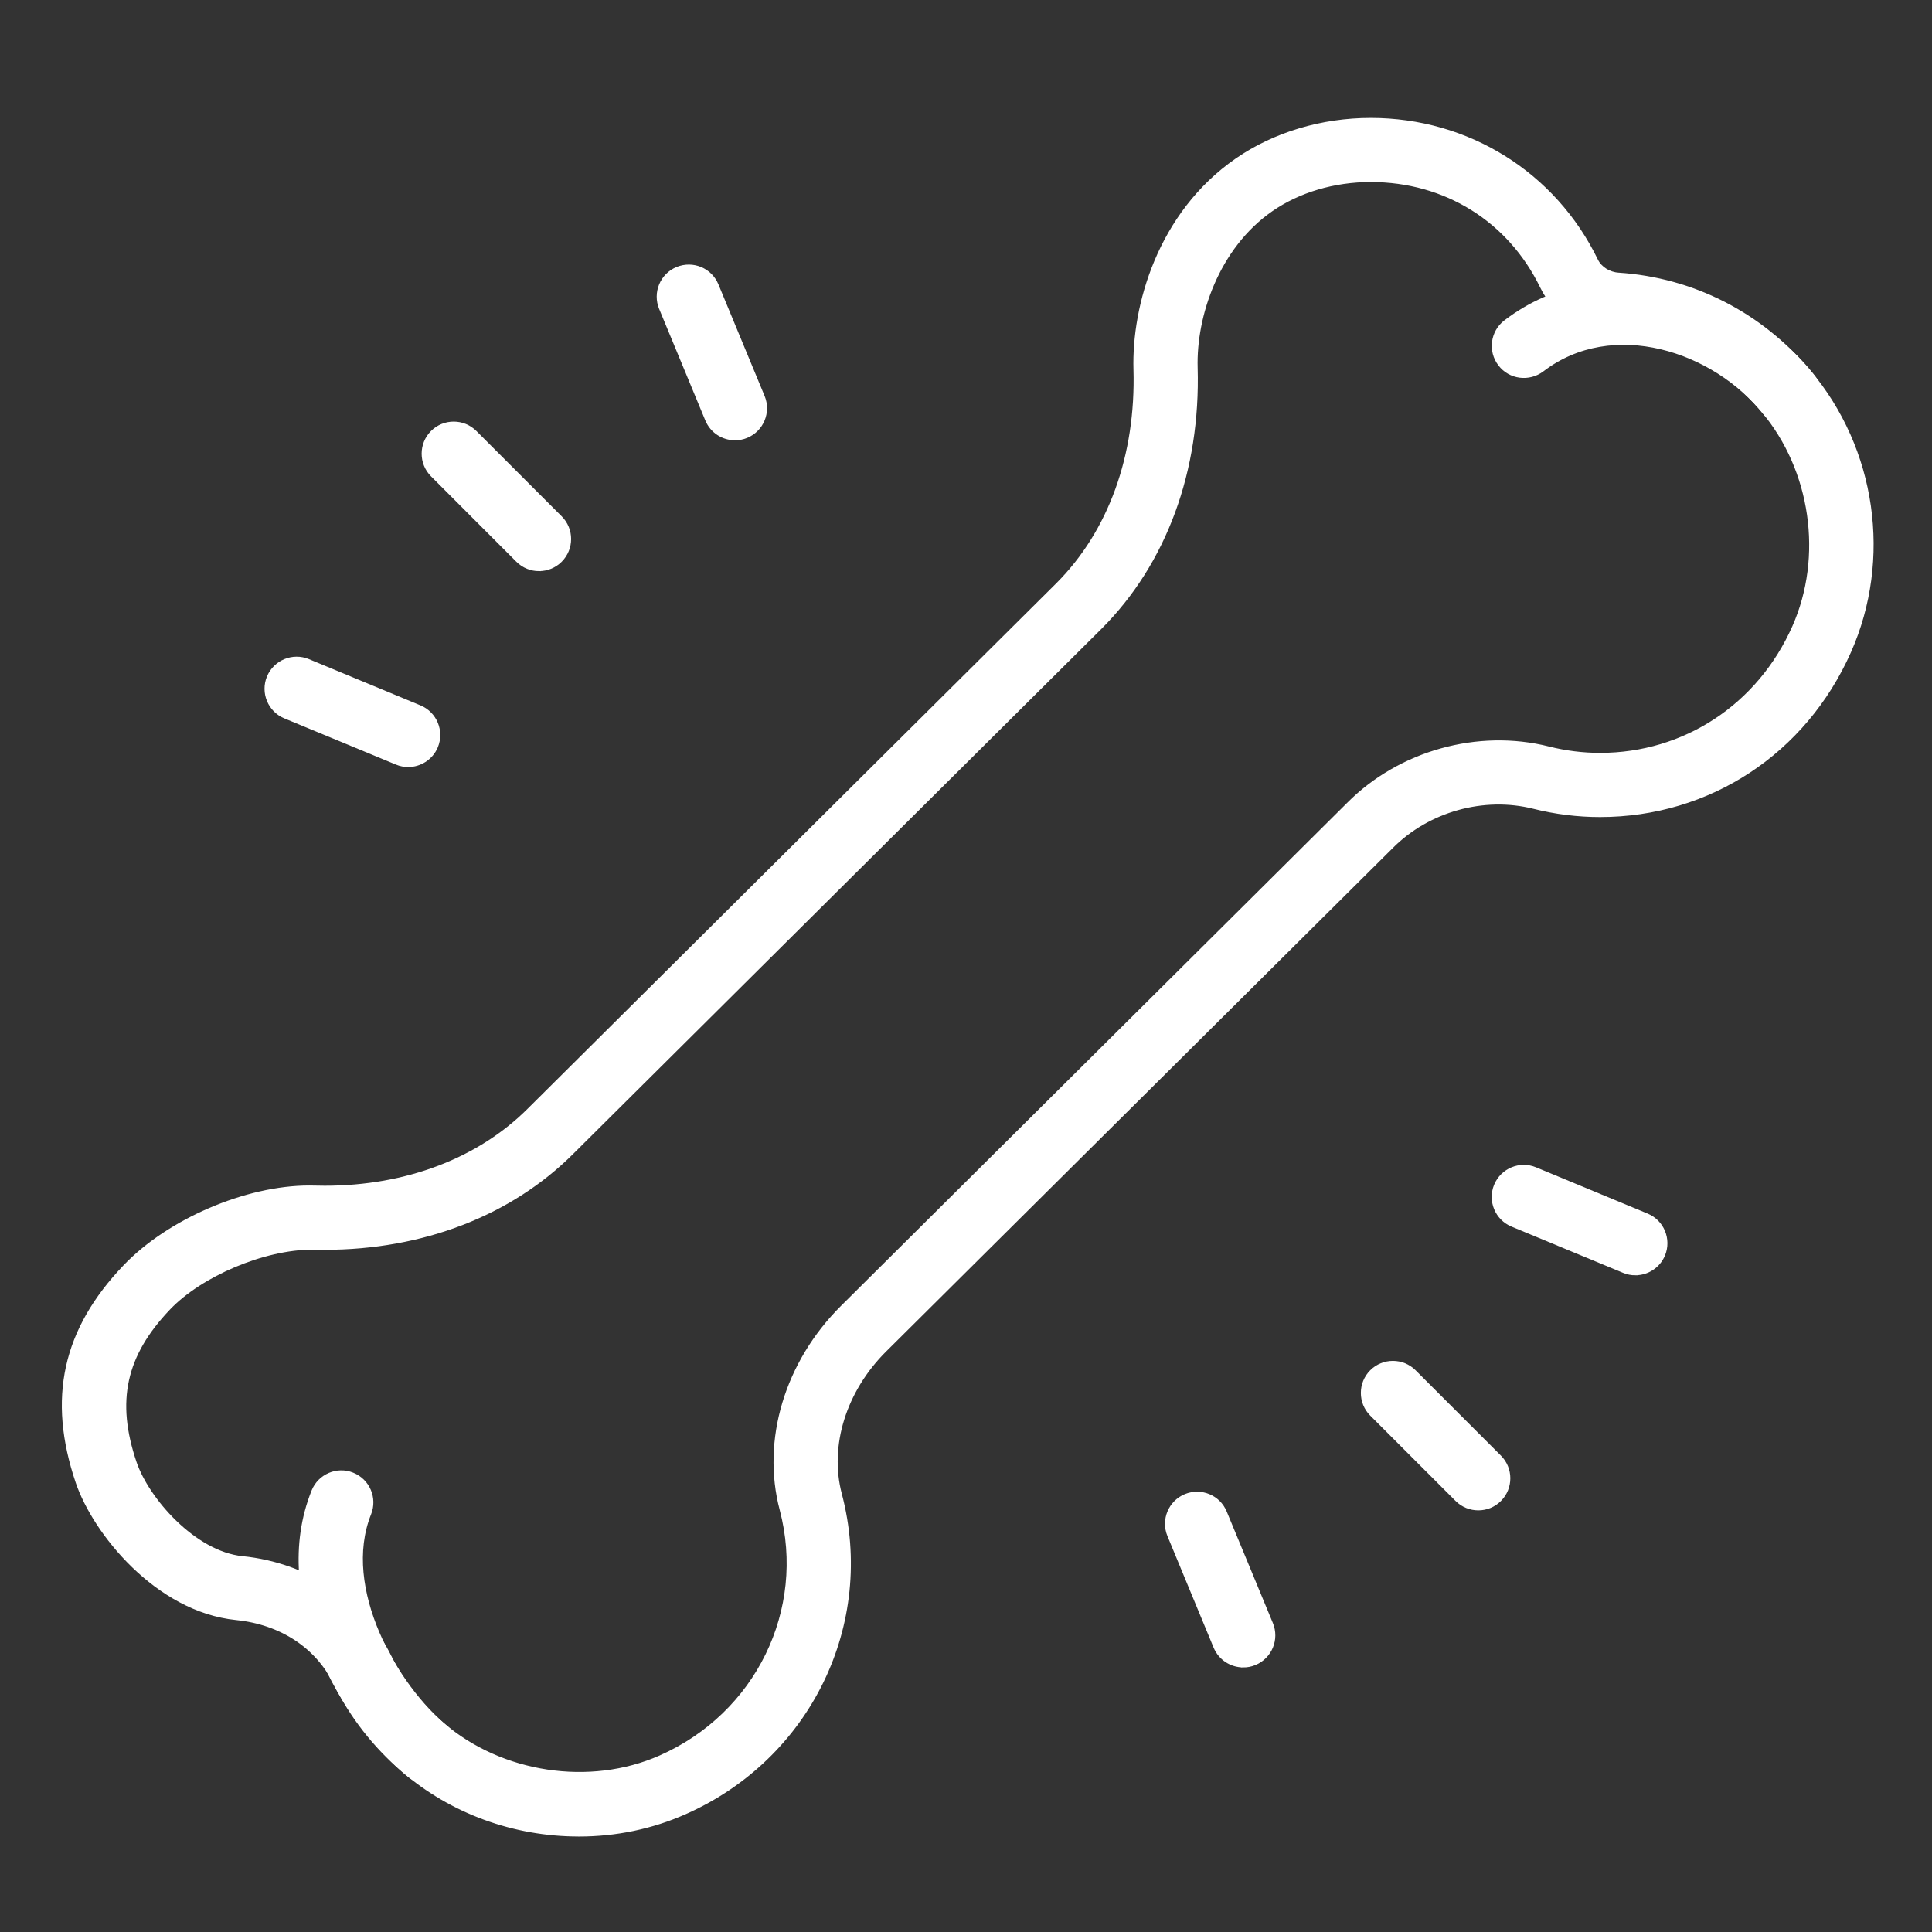
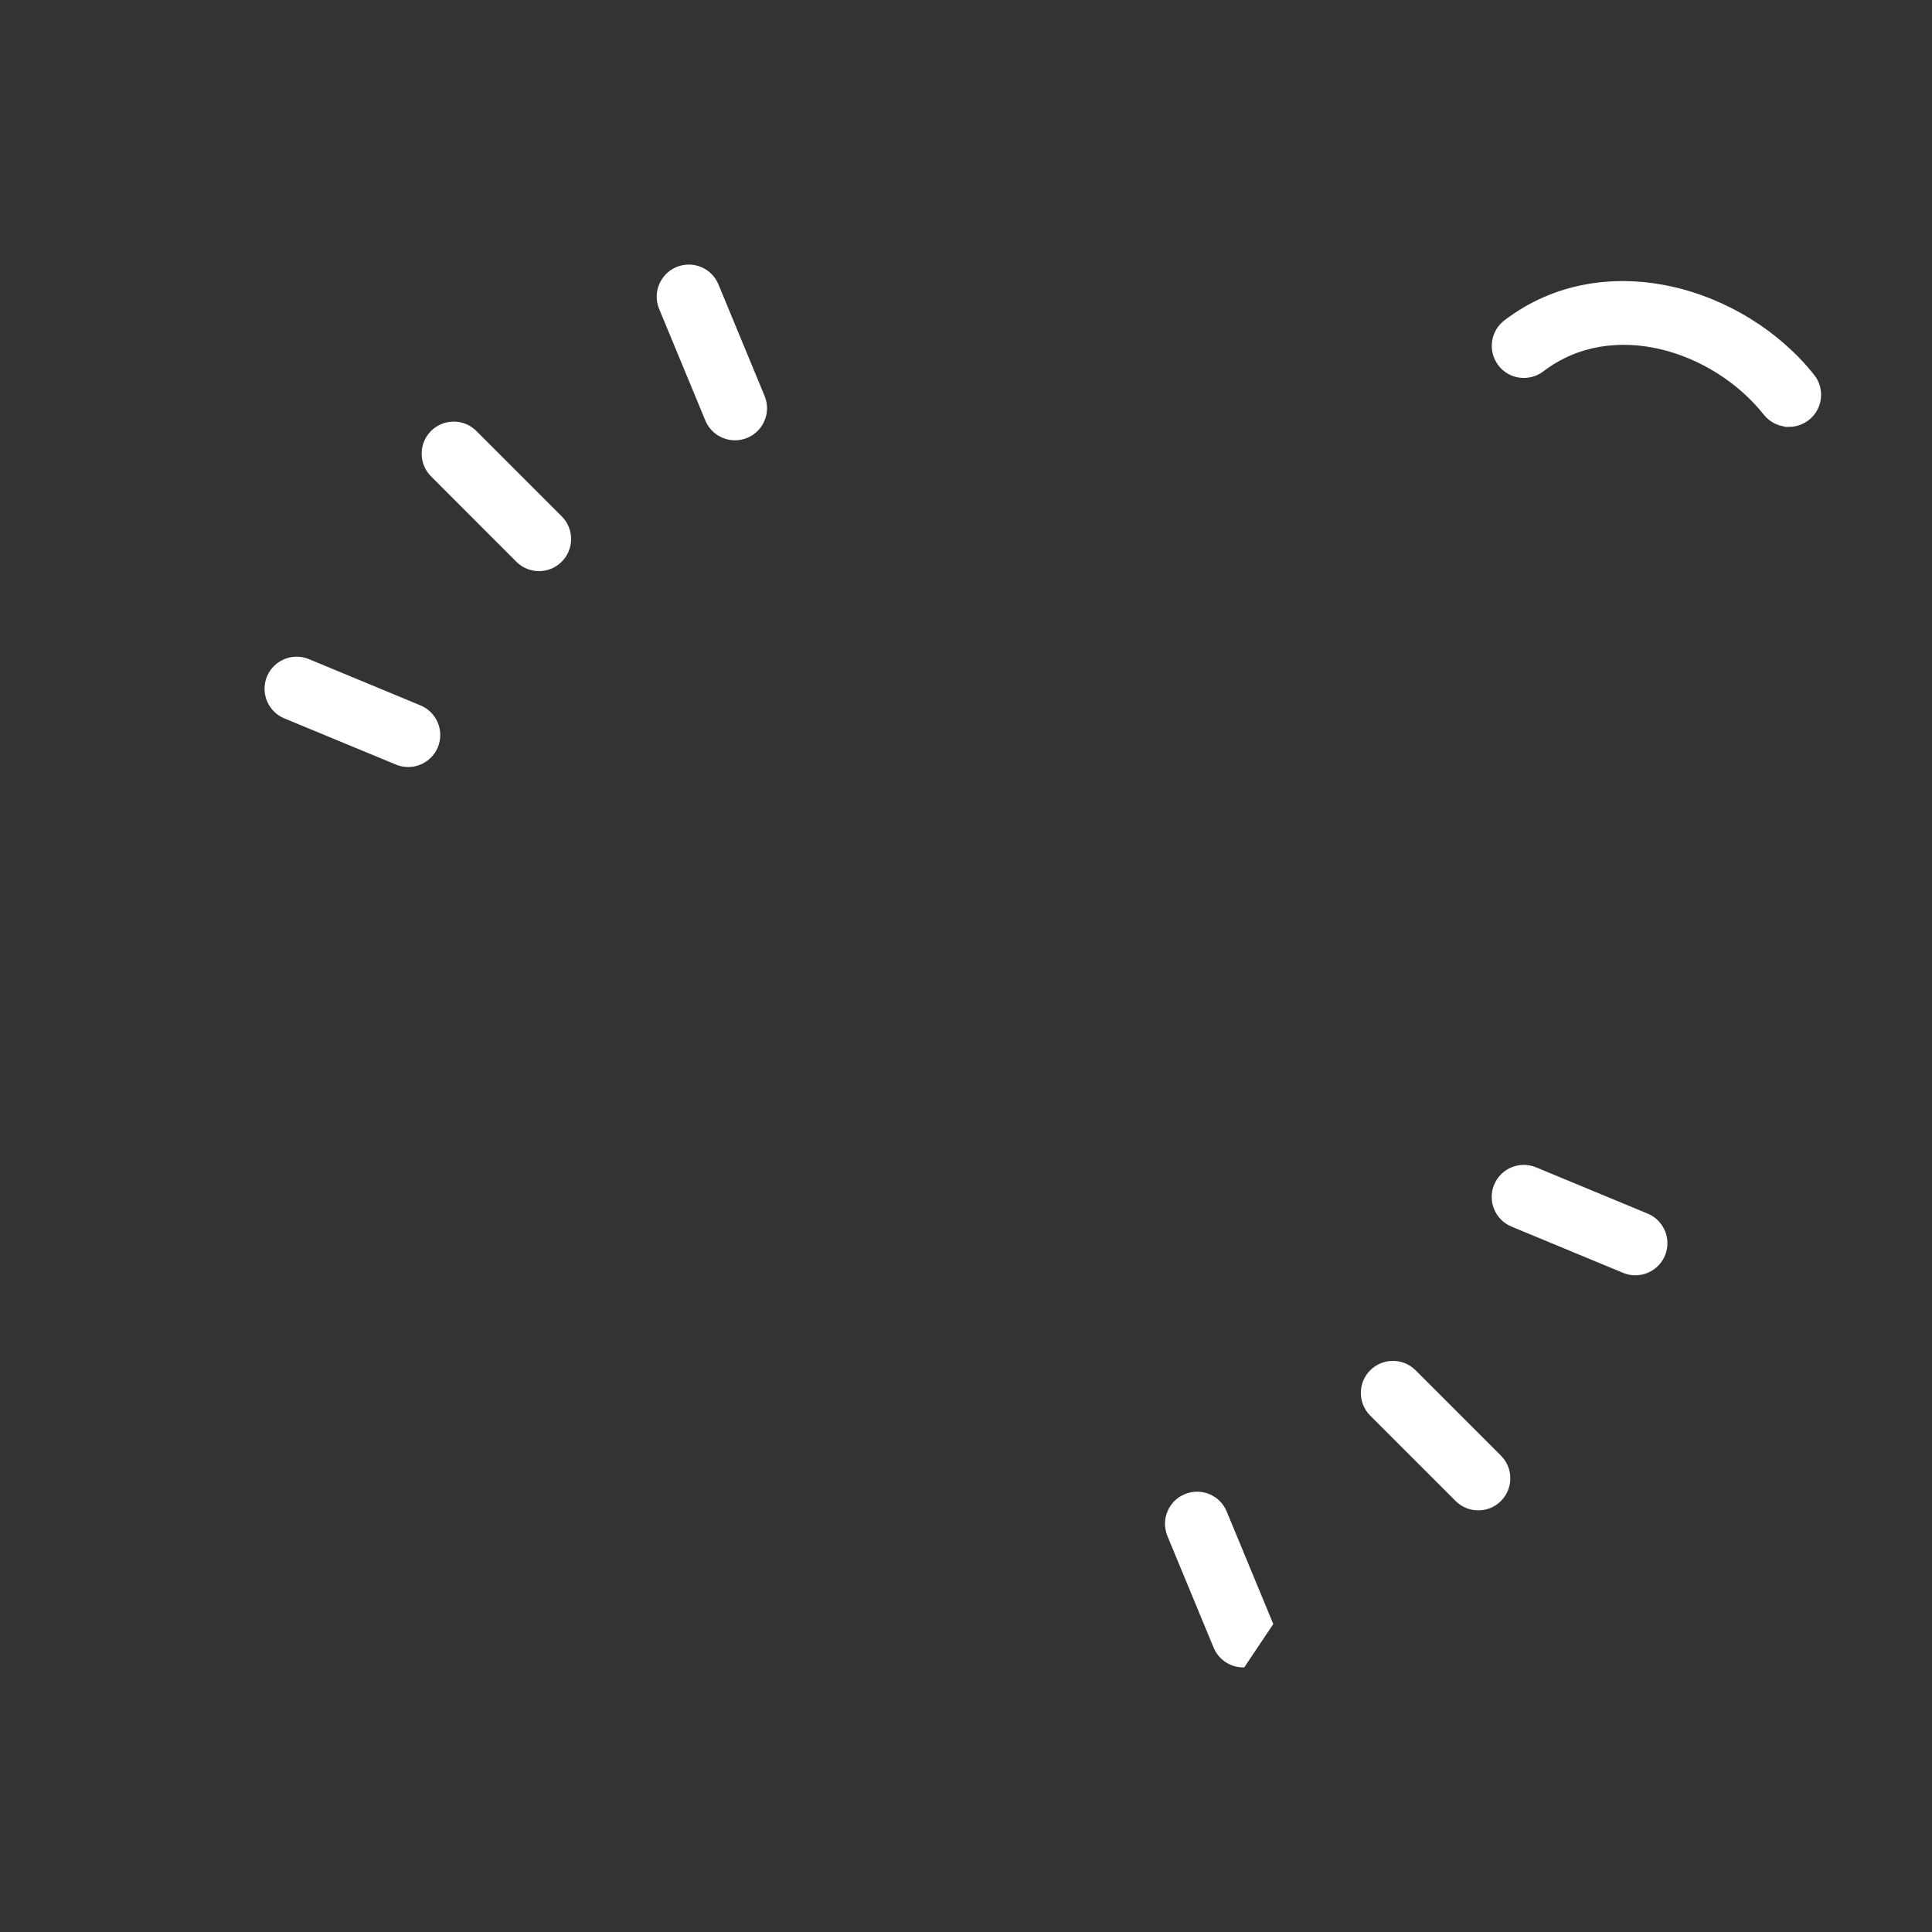
<svg xmlns="http://www.w3.org/2000/svg" id="_x3C_Layer_x3E_" version="1.1" viewBox="0 0 512 512">
  <rect x="0" y="0" width="512" height="512" fill="#333333" stroke="none" />
  <defs>
    <style>
      .st0 {
        fill: #fff;
        stroke: #fff;
        stroke-miterlimit: 10;
      }
    </style>
  </defs>
  <g id="bone_x2C__orthopedic">
    <g>
-       <path class="st0" d="M153.36,486.19c-17.2,0-33.73-6.06-46.53-17.07-7.63-6.56-13.66-14.32-17.97-23.06-4.78-9.74-14.35-16.03-26.26-17.23-21.06-2.14-37.55-22.77-42.05-36.03-7.52-22.16-3.54-40.32,12.58-57.17,11.62-12.14,32.13-20.96,48.8-20.96l4.13.06c21.66,0,40.91-7.33,54.21-20.64l140.03-139.18c13.92-13.94,21.23-34.18,20.58-56.99-.48-16.67,6.27-41.22,26.88-55.5,9.94-6.88,22.54-10.67,35.5-10.67,25.7,0,48.59,14.27,59.74,37.25,1.02,2.11,3.36,3.6,5.94,3.76,19.65,1.31,37.57,10.43,50.43,25.7,17.36,20.58,21.55,49.7,10.69,74.21-11.87,26.75-37.17,43.36-66.03,43.36-5.94,0-11.84-.74-17.58-2.18-13.25-3.33-28.02.77-37.74,10.58l-134.19,133.34c-10.75,10.67-15.31,25.33-11.92,38.21,9.06,34.35-8.22,69.82-41.1,84.35-8.82,3.9-18.27,5.87-28.13,5.87h0ZM82.77,330.67c-12.96,0-29.63,7.17-38.06,16-11.84,12.4-14.53,24.66-8.99,40.98,3.28,9.66,15.71,23.95,28.51,25.25,17.23,1.74,31.81,11.5,38.99,26.1,3.34,6.8,8.06,12.85,14.05,17.98,15.52,13.38,39.09,16.96,57.74,8.7,25.66-11.33,39.15-38.93,32.11-65.63-4.85-18.38,1.33-38.94,16.11-53.63l134.16-133.33c13.6-13.68,34.32-19.47,52.99-14.77,4.45,1.12,9.04,1.7,13.66,1.7,22.43,0,42.14-12.98,51.41-33.86,8.27-18.66,4.94-41.71-8.29-57.39-10.06-11.92-24.02-19.04-39.28-20.05-8.34-.54-15.71-5.42-19.26-12.74-8.59-17.68-25.55-28.24-45.36-28.24-9.73,0-19.09,2.77-26.37,7.82-14.37,9.97-20.4,28.22-20,41.89.78,27.26-8.21,51.68-25.28,68.78l-140.03,139.18c-16.32,16.3-39.58,25.3-65.52,25.3l-3.26-.05h-.03Z" />
-       <path class="st0" d="M113.55,472.32c-1.78,0-3.57-.59-5.04-1.79-17.44-14.18-36.86-46.91-25.47-75.34,1.65-4.11,6.34-6.1,10.38-4.45,4.11,1.65,6.1,6.3,4.45,10.4-7.9,19.76,6.96,45.78,20.72,56.98,3.42,2.78,3.95,7.82,1.15,11.26-1.57,1.94-3.89,2.94-6.19,2.94h0Z" />
      <path class="st0" d="M474.1,112.62c-2.35,0-4.69-1.04-6.27-3.02-13.55-17.09-40.54-25.82-59.12-11.58-3.52,2.66-8.56,2.03-11.22-1.49-2.69-3.5-2.03-8.53,1.47-11.22,26.1-19.95,63.14-8.7,81.41,14.34,2.75,3.46,2.18,8.5-1.3,11.25-1.47,1.15-3.23,1.73-4.98,1.73h0Z" />
      <g>
        <g>
          <path class="st0" d="M433.39,337.47c-1.02,0-2.06-.19-3.06-.61l-29.57-12.26c-4.08-1.68-6.02-6.37-4.34-10.45,1.7-4.1,6.38-6.02,10.45-4.34l29.57,12.26c4.08,1.68,6.02,6.37,4.34,10.45-1.28,3.09-4.26,4.94-7.39,4.94Z" />
          <path class="st0" d="M108.18,202.77c-1.02,0-2.06-.19-3.06-.61l-29.57-12.24c-4.08-1.68-6.02-6.37-4.34-10.45,1.7-4.08,6.38-6.02,10.45-4.34l29.57,12.26c4.08,1.68,6.02,6.37,4.34,10.45-1.28,3.07-4.26,4.93-7.39,4.93h0Z" />
        </g>
        <g>
          <path class="st0" d="M391.76,399.76c-2.05,0-4.1-.78-5.66-2.34l-22.62-22.62c-3.12-3.12-3.12-8.19,0-11.31s8.19-3.12,11.31,0l22.62,22.62c3.12,3.12,3.12,8.19,0,11.31-1.55,1.57-3.6,2.34-5.65,2.34Z" />
          <path class="st0" d="M142.86,150.86c-2.05,0-4.1-.78-5.66-2.34l-22.62-22.64c-3.12-3.12-3.12-8.19,0-11.31s8.19-3.12,11.31,0l22.62,22.62c3.12,3.12,3.12,8.19,0,11.31-1.55,1.57-3.6,2.35-5.65,2.35h0Z" />
        </g>
        <g>
-           <path class="st0" d="M329.47,441.38c-3.14,0-6.11-1.86-7.39-4.94l-12.24-29.57c-1.68-4.08.26-8.77,4.34-10.45,4.11-1.68,8.77.26,10.45,4.34l12.24,29.57c1.68,4.08-.26,8.77-4.34,10.45-.99.42-2.05.61-3.06.61Z" />
+           <path class="st0" d="M329.47,441.38c-3.14,0-6.11-1.86-7.39-4.94l-12.24-29.57c-1.68-4.08.26-8.77,4.34-10.45,4.11-1.68,8.77.26,10.45,4.34l12.24,29.57Z" />
          <path class="st0" d="M194.77,116.18c-3.14,0-6.11-1.86-7.39-4.94l-12.24-29.57c-1.68-4.08.26-8.77,4.34-10.45,4.13-1.68,8.77.26,10.45,4.34l12.24,29.57c1.68,4.08-.26,8.77-4.34,10.45-.99.42-2.05.61-3.06.61Z" />
        </g>
      </g>
    </g>
  </g>
</svg>